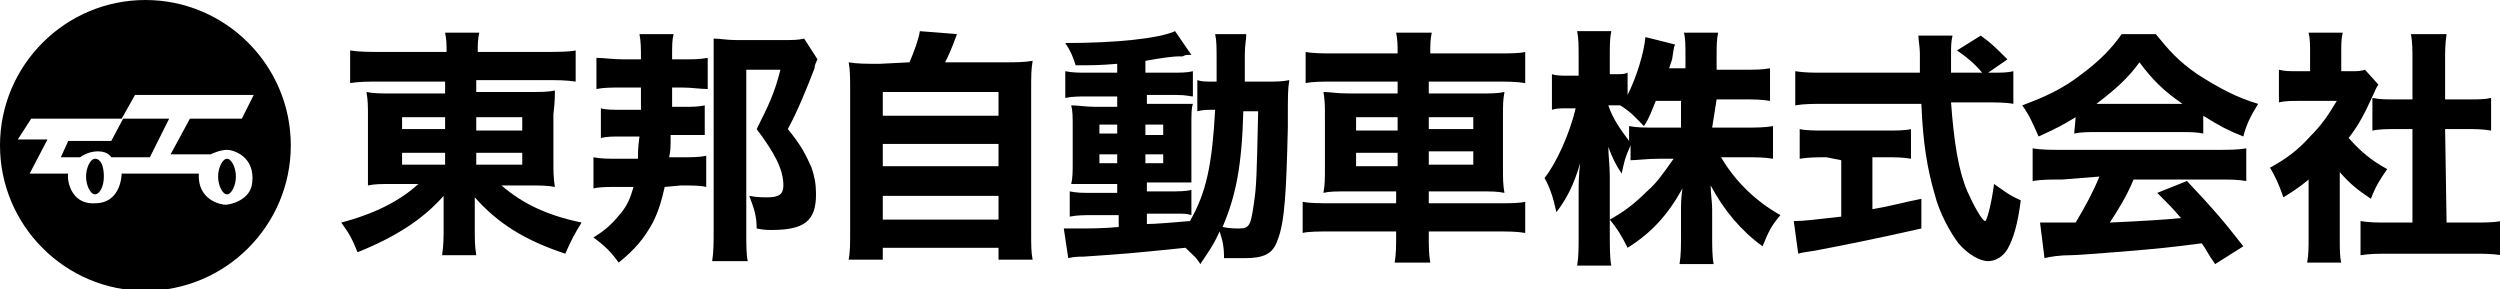
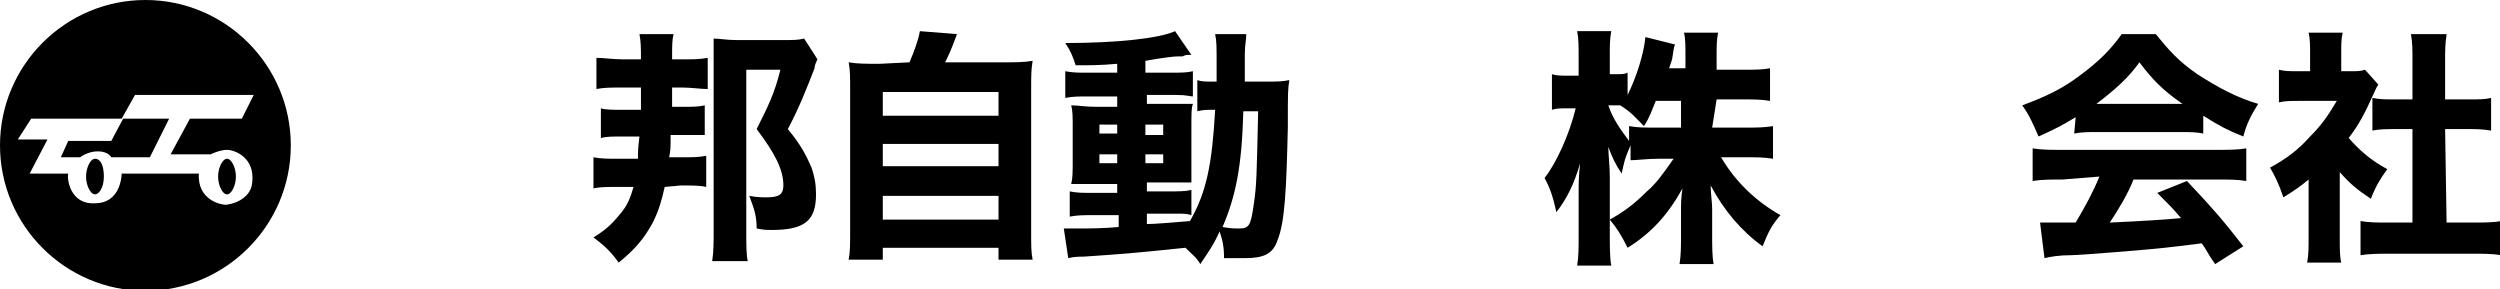
<svg xmlns="http://www.w3.org/2000/svg" version="1.1" id="_画像" x="0px" y="0px" viewBox="0 0 168.5 19.5" style="enable-background:new 0 0 168.5 19.5;" xml:space="preserve">
  <path d="M4.6,11.7H2l1.2-2.3h-2L2.1,8h6.1l0.9-1.6h8L16.3,8h-3.5l-1.3,2.4h2.7c0,0,0.6-0.3,1.1-0.3s1.9,0.5,1.7,2.2 c-0.1,1.2-1.5,1.5-1.8,1.5s-1.9-0.3-1.8-2.1c0,0-5.2,0-5.2,0s0,2-1.8,2C4.7,13.8,4.5,12,4.6,11.7L4.6,11.7z M7.5,9.5H4.6l-0.5,1.1 h1.3c0,0,0.5-0.4,1.2-0.4c0.7,0,0.9,0.4,0.9,0.4h2.6L11.4,8H8.3L7.5,9.5L7.5,9.5z M15.3,10.7c-0.3,0-0.6,0.6-0.6,1.2 s0.3,1.2,0.6,1.2s0.6-0.6,0.6-1.2S15.6,10.7,15.3,10.7z M6.4,10.7c-0.3,0-0.6,0.6-0.6,1.2s0.3,1.2,0.6,1.2S7,12.6,7,11.9 S6.8,10.7,6.4,10.7z M9.8,0C4.4,0,0,4.4,0,9.8s4.4,9.8,9.8,9.8s9.8-4.4,9.8-9.8S15.2,0,9.8,0z" />
  <g>
-     <path d="M25.6,5.5c-0.8,0-1.4,0-2,0.1V3.4c0.6,0.1,1.3,0.1,2.2,0.1h4.3c0-0.5,0-0.8-0.1-1.3h2.3c-0.1,0.5-0.1,0.8-0.1,1.3h4.4 c1,0,1.7,0,2.2-0.1v2.1c-0.6-0.1-1.3-0.1-2.1-0.1h-4.6v0.8h3.5c1,0,1.3,0,1.8-0.1c0,0.3,0,0.8-0.1,1.6v3.2c0,0.6,0,1.1,0.1,1.7 c-0.5-0.1-1-0.1-1.8-0.1h-1.8c1.4,1.2,3,2,5.4,2.5c-0.5,0.8-0.7,1.2-1.1,2.1c-2.7-0.9-4.5-2-6.1-3.8c0,0.6,0,0.8,0,1.1v0.9 c0,0.8,0,1.3,0.1,1.9h-2.3c0.1-0.7,0.1-1.2,0.1-1.9v-1c0-0.1,0-0.4,0-1.1c-1.4,1.6-3.3,2.8-5.8,3.8c-0.4-1-0.6-1.3-1.1-2 c2.3-0.6,4-1.5,5.2-2.6h-1.6c-1,0-1.3,0-1.8,0.1c0-0.1,0-0.3,0-0.5c0,0,0-0.4,0-1.2V7.9c0-0.8,0-1.1-0.1-1.7 c0.5,0.1,0.9,0.1,1.8,0.1H30V5.5L25.6,5.5L25.6,5.5z M27.1,7.9v0.8h2.9V7.9H27.1z M27.1,10.3v0.8h2.9v-0.8H27.1z M32.1,8.8h3.1V7.9 h-3.1V8.8z M32.1,11.1h3.1v-0.8h-3.1V11.1z" />
    <path d="M44.8,12.6c-0.2,0.9-0.4,1.6-0.8,2.4c-0.6,1.1-1.2,1.8-2.3,2.7c-0.5-0.7-0.9-1.1-1.7-1.7c1-0.6,1.4-1.1,1.9-1.7 c0.4-0.5,0.6-1,0.8-1.7h-1.1c-0.7,0-1.2,0-1.6,0.1v-2.1c0.5,0.1,1,0.1,1.7,0.1H43c0-0.5,0-0.7,0.1-1.5h-1.2c-0.6,0-1,0-1.4,0.1v-2 c0.3,0.1,0.8,0.1,1.4,0.1h1.3V5.9h-1.3c-0.7,0-1.2,0-1.7,0.1V3.9c0.5,0,1.1,0.1,1.8,0.1h1.2V3.9c0-0.6,0-1.1-0.1-1.6h2.3 c-0.1,0.4-0.1,0.7-0.1,1.7h0.7c0.8,0,1.1,0,1.7-0.1V6c-0.5,0-1.1-0.1-1.7-0.1h-0.7v1.3h0.8c0.5,0,1,0,1.4-0.1v2 C47,9.1,46.5,9.1,46,9.1h-0.8c0,0.9,0,1-0.1,1.5h0.8c0.8,0,1.2,0,1.7-0.1v2.1c-0.4-0.1-1-0.1-1.7-0.1L44.8,12.6L44.8,12.6z M55.1,4 c-0.1,0.2-0.2,0.4-0.2,0.6c-0.5,1.3-1.1,2.8-1.8,4.1c0.9,1.1,1.2,1.7,1.6,2.6c0.2,0.6,0.3,1.1,0.3,1.8c0,1.8-0.8,2.4-3,2.4 c-0.3,0-0.5,0-1-0.1c0-0.9-0.2-1.4-0.5-2.2c0.5,0.1,0.9,0.1,1.2,0.1c0.8,0,1.1-0.2,1.1-0.8c0-1.1-0.6-2.2-1.8-3.8 c0.8-1.6,1.2-2.4,1.6-4h-2.3v10.9c0,0.9,0,1.6,0.1,2H48c0.1-0.6,0.1-1.3,0.1-2.1V3.9c0-0.5,0-0.9,0-1.3c0.4,0,0.9,0.1,1.5,0.1h3.1 c0.8,0,1.1,0,1.5-0.1L55.1,4L55.1,4z" />
    <path d="M61.3,4.2c0.3-0.7,0.6-1.5,0.7-2.1l2.5,0.2c-0.4,1.1-0.6,1.5-0.8,1.9h3.8c1,0,1.5,0,2.1-0.1c-0.1,0.6-0.1,1-0.1,2v9.5 c0,1,0,1.4,0.1,1.9h-2.3v-0.8h-7.8v0.8h-2.3c0.1-0.5,0.1-1.1,0.1-1.9V6.2c0-1,0-1.5-0.1-2c0.6,0.1,1.1,0.1,2.1,0.1L61.3,4.2 L61.3,4.2z M59.5,7.8h7.8V6.2h-7.8C59.5,6.2,59.5,7.8,59.5,7.8z M59.5,11.2h7.8V9.7h-7.8V11.2z M59.5,14.8h7.8v-1.6h-7.8V14.8z" />
    <path d="M75.3,4.3c-1.2,0.1-1.6,0.1-2.8,0.1c-0.2-0.6-0.3-0.9-0.7-1.5c3.4,0,6.3-0.3,7.4-0.8l1.1,1.6c-0.1,0-0.1,0-0.2,0 c-0.1,0-0.2,0-0.4,0.1c-0.3,0-0.1,0-0.3,0c-0.3,0-1.1,0.1-2.2,0.3v0.8h1.6c0.8,0,1.2,0,1.6-0.1v1.7c-0.2,0-0.4-0.1-1.1-0.1h-2v0.6 h1.7c0.8,0,1,0,1.4,0c-0.1,0.3-0.1,0.6-0.1,1.5v2.3c0,0.7,0,1.2,0,1.5c-0.3,0-0.7,0-1.5,0h-1.5v0.6h1.4c0.8,0,1.2,0,1.6-0.1v1.7 c-0.3-0.1-0.5-0.1-1.1-0.1h-1.9v0.7c0.6,0,1.6-0.1,2.9-0.2c1.1-1.9,1.5-3.8,1.7-7.5c-0.6,0-0.8,0-1.2,0.1V5.4 c0.3,0.1,0.5,0.1,1.1,0.1h0.2v-1c0-1.5,0-1.7-0.1-2.2H84C84,2.7,83.9,3,83.9,3.7c0,0.1,0,0.8,0,1.8h1.4c0.8,0,1.1,0,1.6-0.1 c-0.1,0.7-0.1,0.7-0.1,3.2c-0.1,4.2-0.2,6.4-0.7,7.6c-0.3,0.9-0.9,1.2-2.2,1.2c-0.6,0-1.1,0-1.4,0c0-0.8-0.1-1.2-0.3-1.8 c-0.4,0.9-0.7,1.3-1.3,2.2c-0.3-0.5-0.5-0.6-1-1.1c-3.9,0.4-4,0.4-6.9,0.6c-0.3,0-0.6,0-1,0.1l-0.3-2c0.3,0,0.6,0,1.1,0 c0.4,0,1.6,0,2.6-0.1v-0.8h-1.7c-0.6,0-1.1,0-1.6,0.1v-1.7c0.5,0.1,0.8,0.1,1.6,0.1h1.6v-0.6h-1.4c-0.8,0-1.2,0-1.7,0 c0.1-0.4,0.1-0.8,0.1-1.6V8.6c0-0.8,0-1.1-0.1-1.5c0.5,0,0.9,0.1,1.7,0.1h1.4V6.5h-1.9c-0.7,0-1.1,0-1.6,0.1V4.8 c0.5,0.1,0.9,0.1,1.6,0.1h1.9L75.3,4.3L75.3,4.3z M74.1,8.4v0.6h1.2V8.4H74.1z M74.1,10.3V11h1.2v-0.6H74.1z M77.2,9.1h1.2V8.4 h-1.2V9.1z M77.2,11h1.2v-0.6h-1.2V11z M83.8,7.5c-0.1,3.7-0.5,5.7-1.4,7.8c0.5,0.1,0.9,0.1,1.1,0.1c0.7,0,0.8-0.2,1-1.6 c0.2-1.3,0.2-2,0.3-6.3C84.8,7.5,83.8,7.5,83.8,7.5z" />
-     <path d="M94.2,3.6c0-0.5,0-0.9-0.1-1.4h2.4c-0.1,0.5-0.1,0.8-0.1,1.4h4.4c1,0,1.6,0,2-0.1v2.1c-0.6-0.1-1.2-0.1-2-0.1h-4.5v0.8h3.3 c1,0,1.3,0,1.8-0.1c-0.1,0.6-0.1,0.8-0.1,1.7v3.4c0,0.8,0,1.1,0.1,1.7c-0.5-0.1-0.8-0.1-1.8-0.1h-3.3v0.8h4.5c1,0,1.6,0,2-0.1v2.1 c-0.6-0.1-1.1-0.1-2.1-0.1h-4.4v0.2c0,0.8,0,1.3,0.1,1.9h-2.4c0.1-0.6,0.1-1.1,0.1-1.9v-0.2h-4.3c-0.9,0-1.6,0-2,0.1v-2.1 c0.5,0.1,1.1,0.1,2,0.1h4.3v-0.8H91c-1,0-1.4,0-1.8,0.1c0.1-0.6,0.1-0.9,0.1-1.7V7.9c0-0.8,0-1.1-0.1-1.7C89.7,6.2,90,6.3,91,6.3 h3.2V5.5h-4.3c-0.8,0-1.4,0-1.9,0.1V3.5c0.5,0.1,1.2,0.1,2,0.1L94.2,3.6L94.2,3.6z M91.4,7.9v0.9h2.8V7.9 C94.2,7.9,91.4,7.9,91.4,7.9z M91.4,10.3v0.9h2.8v-0.9H91.4z M99.3,8.7V7.9h-3v0.8H99.3z M99.3,11.1v-0.9h-3v0.9H99.3z" />
    <path d="M115.4,8.6h2.2c0.8,0,1.3,0,1.9-0.1v2.2c-0.6-0.1-1.1-0.1-1.9-0.1H116c1,1.7,2.4,3,4,3.9c-0.6,0.7-0.8,1.1-1.2,2.1 c-1.4-1-2.6-2.4-3.5-4.1c0,0.6,0.1,1.1,0.1,1.6v1.7c0,0.8,0,1.5,0.1,2h-2.3c0.1-0.6,0.1-1.2,0.1-2v-1.5c0-0.5,0-1,0.1-1.6 c-1,1.8-2.1,3-3.7,4c-0.4-0.8-0.7-1.3-1.2-1.9c0.9-0.5,1.6-1,2.5-1.9c0.6-0.5,1.1-1.2,1.8-2.2h-1c-0.8,0-1.5,0.1-1.9,0.1v-1 c-0.4,0.9-0.4,1-0.6,1.9c-0.4-0.6-0.6-1-0.9-1.8c0,0.5,0.1,1.3,0.1,2v3.9c0,0.8,0,1.6,0.1,2.1h-2.3c0.1-0.6,0.1-1.2,0.1-2.1v-2.9 c0-0.4,0-1.1,0.1-1.9c-0.4,1.4-0.9,2.4-1.6,3.3c-0.2-0.9-0.4-1.6-0.8-2.3c0.8-1,1.7-3,2.1-4.7h-0.5c-0.5,0-0.8,0-1.1,0.1V5 c0.3,0.1,0.6,0.1,1.1,0.1h0.7V3.9c0-0.8,0-1.3-0.1-1.8h2.3c-0.1,0.5-0.1,1-0.1,1.7v1.2h0.4c0.4,0,0.6,0,0.8-0.1v1.5 c0.6-1.2,1.1-2.8,1.2-3.9l2,0.5c-0.1,0.2-0.1,0.4-0.2,1c-0.1,0.3-0.1,0.3-0.2,0.6h1.1V3.8c0-0.7,0-1.2-0.1-1.6h2.3 c-0.1,0.5-0.1,0.9-0.1,1.6v0.9h1.8c0.8,0,1.3,0,1.8-0.1v2.2c-0.6-0.1-1.1-0.1-1.9-0.1h-1.7L115.4,8.6L115.4,8.6z M111.6,6.8 c-0.3,0.7-0.4,1.1-0.8,1.7c-0.6-0.6-0.8-0.9-1.6-1.4c-0.2,0-0.3,0-0.5,0h-0.3c0.3,0.9,0.8,1.6,1.4,2.4v-1c0.6,0.1,0.9,0.1,1.9,0.1 h1.6V6.8C113.3,6.8,111.6,6.8,111.6,6.8z" />
-     <path d="M134.1,4.9c0.8,0,1.2,0,1.6-0.1V7c-0.5-0.1-1.2-0.1-2-0.1h-2.2c0.2,2.7,0.5,4.6,1.1,6c0.4,0.9,1,2,1.2,2 c0.1,0,0.4-1,0.6-2.5c0.7,0.5,1.1,0.8,1.8,1.1c-0.2,1.6-0.5,2.6-0.9,3.3c-0.3,0.5-0.8,0.8-1.3,0.8c-0.6,0-1.4-0.5-2-1.2 c-0.6-0.8-1.3-2.1-1.6-3.3c-0.5-1.7-0.8-3.5-0.9-6.1h-6.5c-0.8,0-1.4,0-2,0.1V4.8c0.6,0.1,1.2,0.1,2,0.1h6.4c0-0.5,0-0.9,0-1.3 c0-0.4-0.1-0.9-0.1-1.2h2.3c-0.1,0.4-0.1,0.8-0.1,1.2c0,0.1,0,0.5,0,1.3h2.1c-0.5-0.6-1.1-1.1-1.7-1.5l1.6-1c0.7,0.5,1,0.8,1.8,1.6 l-1.3,0.9L134.1,4.9L134.1,4.9z M123.1,10.6c-0.6,0-1.2,0-1.8,0.1v-2c0.4,0.1,1.1,0.1,1.8,0.1h3.9c0.8,0,1.4,0,1.8-0.1v2 c-0.5-0.1-1.1-0.1-1.7-0.1h-0.9v3.5c1.2-0.2,1.8-0.4,3.3-0.7v2c-3.1,0.7-5.1,1.1-7.2,1.5c-0.6,0.1-0.8,0.1-1.1,0.2l-0.3-2.2 c0.7,0,1.4-0.1,3.2-0.3v-3.8L123.1,10.6L123.1,10.6z" />
    <path d="M139.9,7.9c-1,0.6-1.4,0.8-2.5,1.3c-0.4-0.9-0.6-1.4-1.1-2.1c1.6-0.6,2.7-1.1,4-2.1c1.2-0.9,2-1.7,2.7-2.7h2.3 c0.9,1.1,1.5,1.8,2.8,2.7c1.4,0.9,2.7,1.6,4.1,2c-0.5,0.8-0.8,1.4-1,2.2c-1-0.4-1.6-0.7-2.7-1.4V9c-0.5-0.1-0.9-0.1-1.6-0.1h-5.6 c-0.5,0-1,0-1.5,0.1L139.9,7.9L139.9,7.9z M139,12.1c-0.8,0-1.4,0-2,0.1V10c0.6,0.1,1.2,0.1,2,0.1h10.4c0.8,0,1.4,0,2-0.1v2.2 c-0.6-0.1-1.1-0.1-2-0.1h-5.6c-0.4,1-1,2-1.6,2.9c2.2-0.1,3.8-0.2,4.8-0.3c-0.5-0.6-0.8-0.9-1.6-1.7l2-0.8c1.7,1.8,2.4,2.6,3.8,4.4 l-1.9,1.2c-0.5-0.7-0.6-1-0.9-1.4c-1.6,0.2-1.6,0.2-2.5,0.3c-0.8,0.1-5.7,0.5-6.3,0.5c-0.8,0-1.4,0.1-1.8,0.2l-0.3-2.4 c0.5,0,0.8,0,1.2,0c0.2,0,0.6,0,1.2,0c0.6-1,1.2-2.1,1.6-3.1L139,12.1L139,12.1z M147.1,7c-1.3-0.9-2-1.6-2.9-2.8 c-0.8,1.1-1.6,1.8-2.9,2.8C141.3,7,147.1,7,147.1,7z" />
    <path d="M157.7,16c0,0.8,0,1.3,0.1,1.7h-2.3c0.1-0.5,0.1-1,0.1-1.8v-3.8c-0.6,0.5-0.9,0.7-1.7,1.2c-0.3-0.9-0.6-1.5-0.9-2 c1.1-0.6,1.9-1.2,2.7-2.1c0.8-0.8,1.2-1.4,1.8-2.4h-2.5c-0.6,0-1,0-1.4,0.1V4.7c0.4,0.1,0.7,0.1,1.3,0.1h0.8V3.5 c0-0.4,0-0.9-0.1-1.3h2.3c-0.1,0.4-0.1,0.8-0.1,1.3v1.3h0.6c0.5,0,0.7,0,1-0.1l0.9,1c-0.2,0.3-0.2,0.4-0.4,0.8 c-0.5,1.1-0.9,1.9-1.6,2.8c0.8,0.9,1.5,1.5,2.6,2.1c-0.5,0.7-0.8,1.2-1.1,2c-0.9-0.6-1.4-1-2.1-1.8L157.7,16L157.7,16z M164.9,15 h1.7c0.9,0,1.4,0,2-0.1v2.3c-0.6-0.1-1.3-0.1-1.9-0.1H161c-0.6,0-1.3,0-1.9,0.1v-2.3c0.6,0.1,1.1,0.1,1.9,0.1h1.6V8.7h-1.1 c-0.6,0-1.1,0-1.6,0.1V6.6c0.5,0.1,0.9,0.1,1.6,0.1h1.1V4.1c0-0.8,0-1.2-0.1-1.8h2.4c-0.1,0.7-0.1,1.1-0.1,1.8v2.6h1.5 c0.8,0,1.2,0,1.6-0.1v2.2c-0.6-0.1-1.1-0.1-1.6-0.1h-1.5L164.9,15L164.9,15z" />
  </g>
</svg>